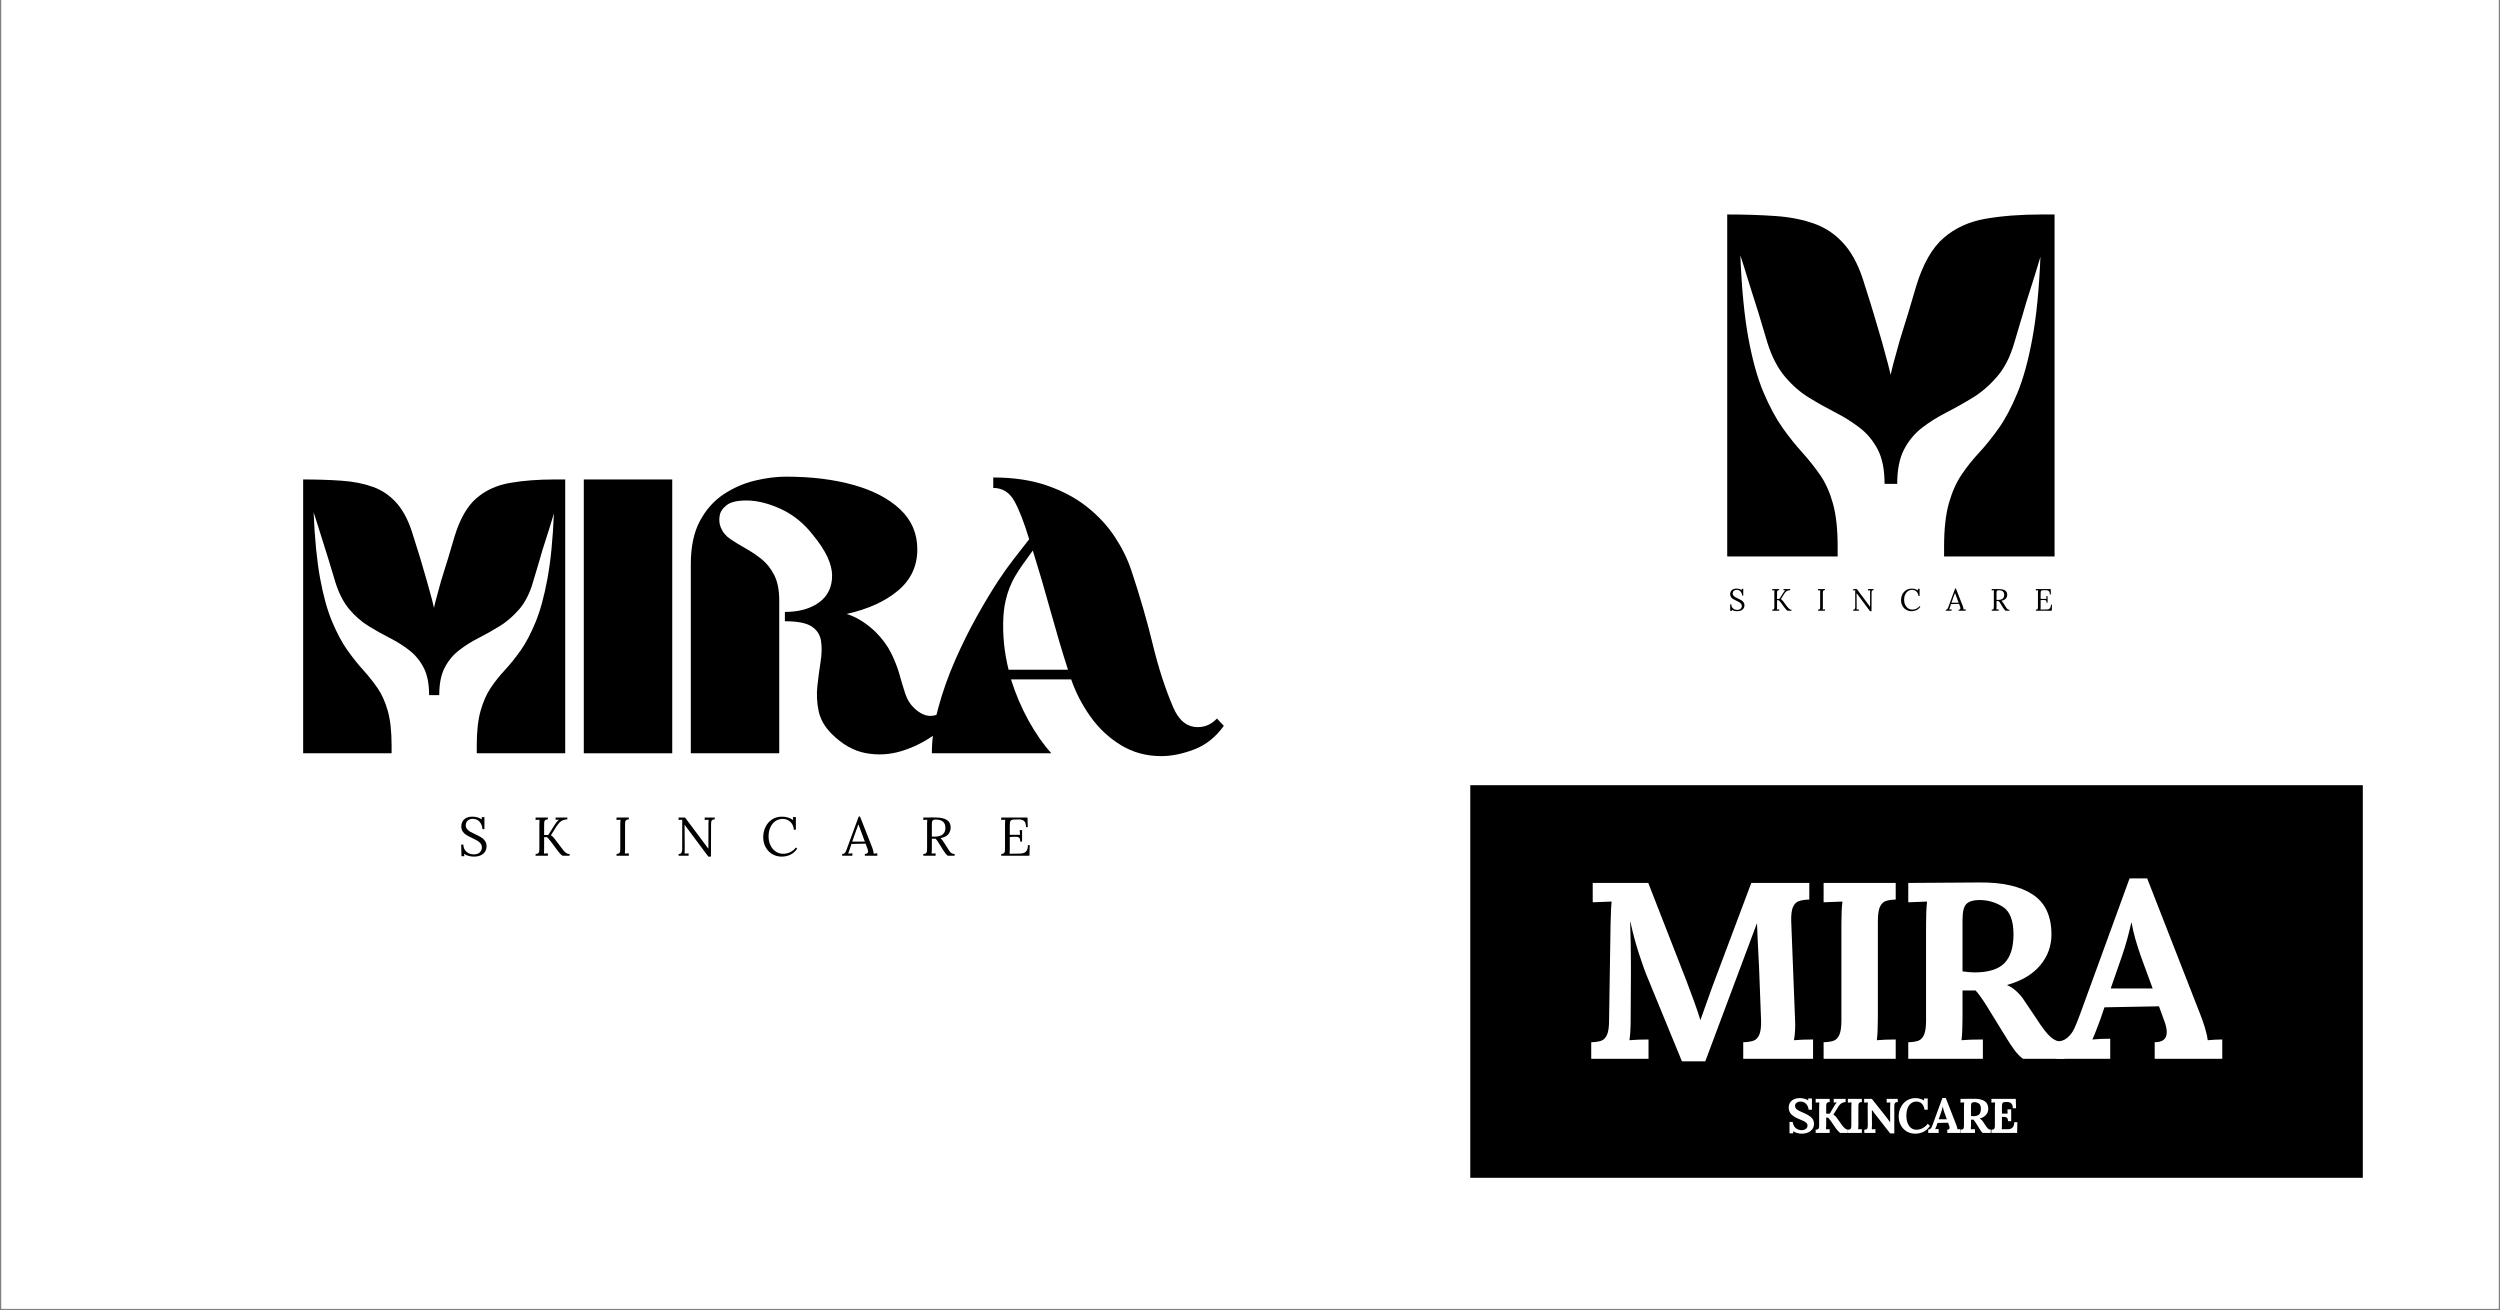
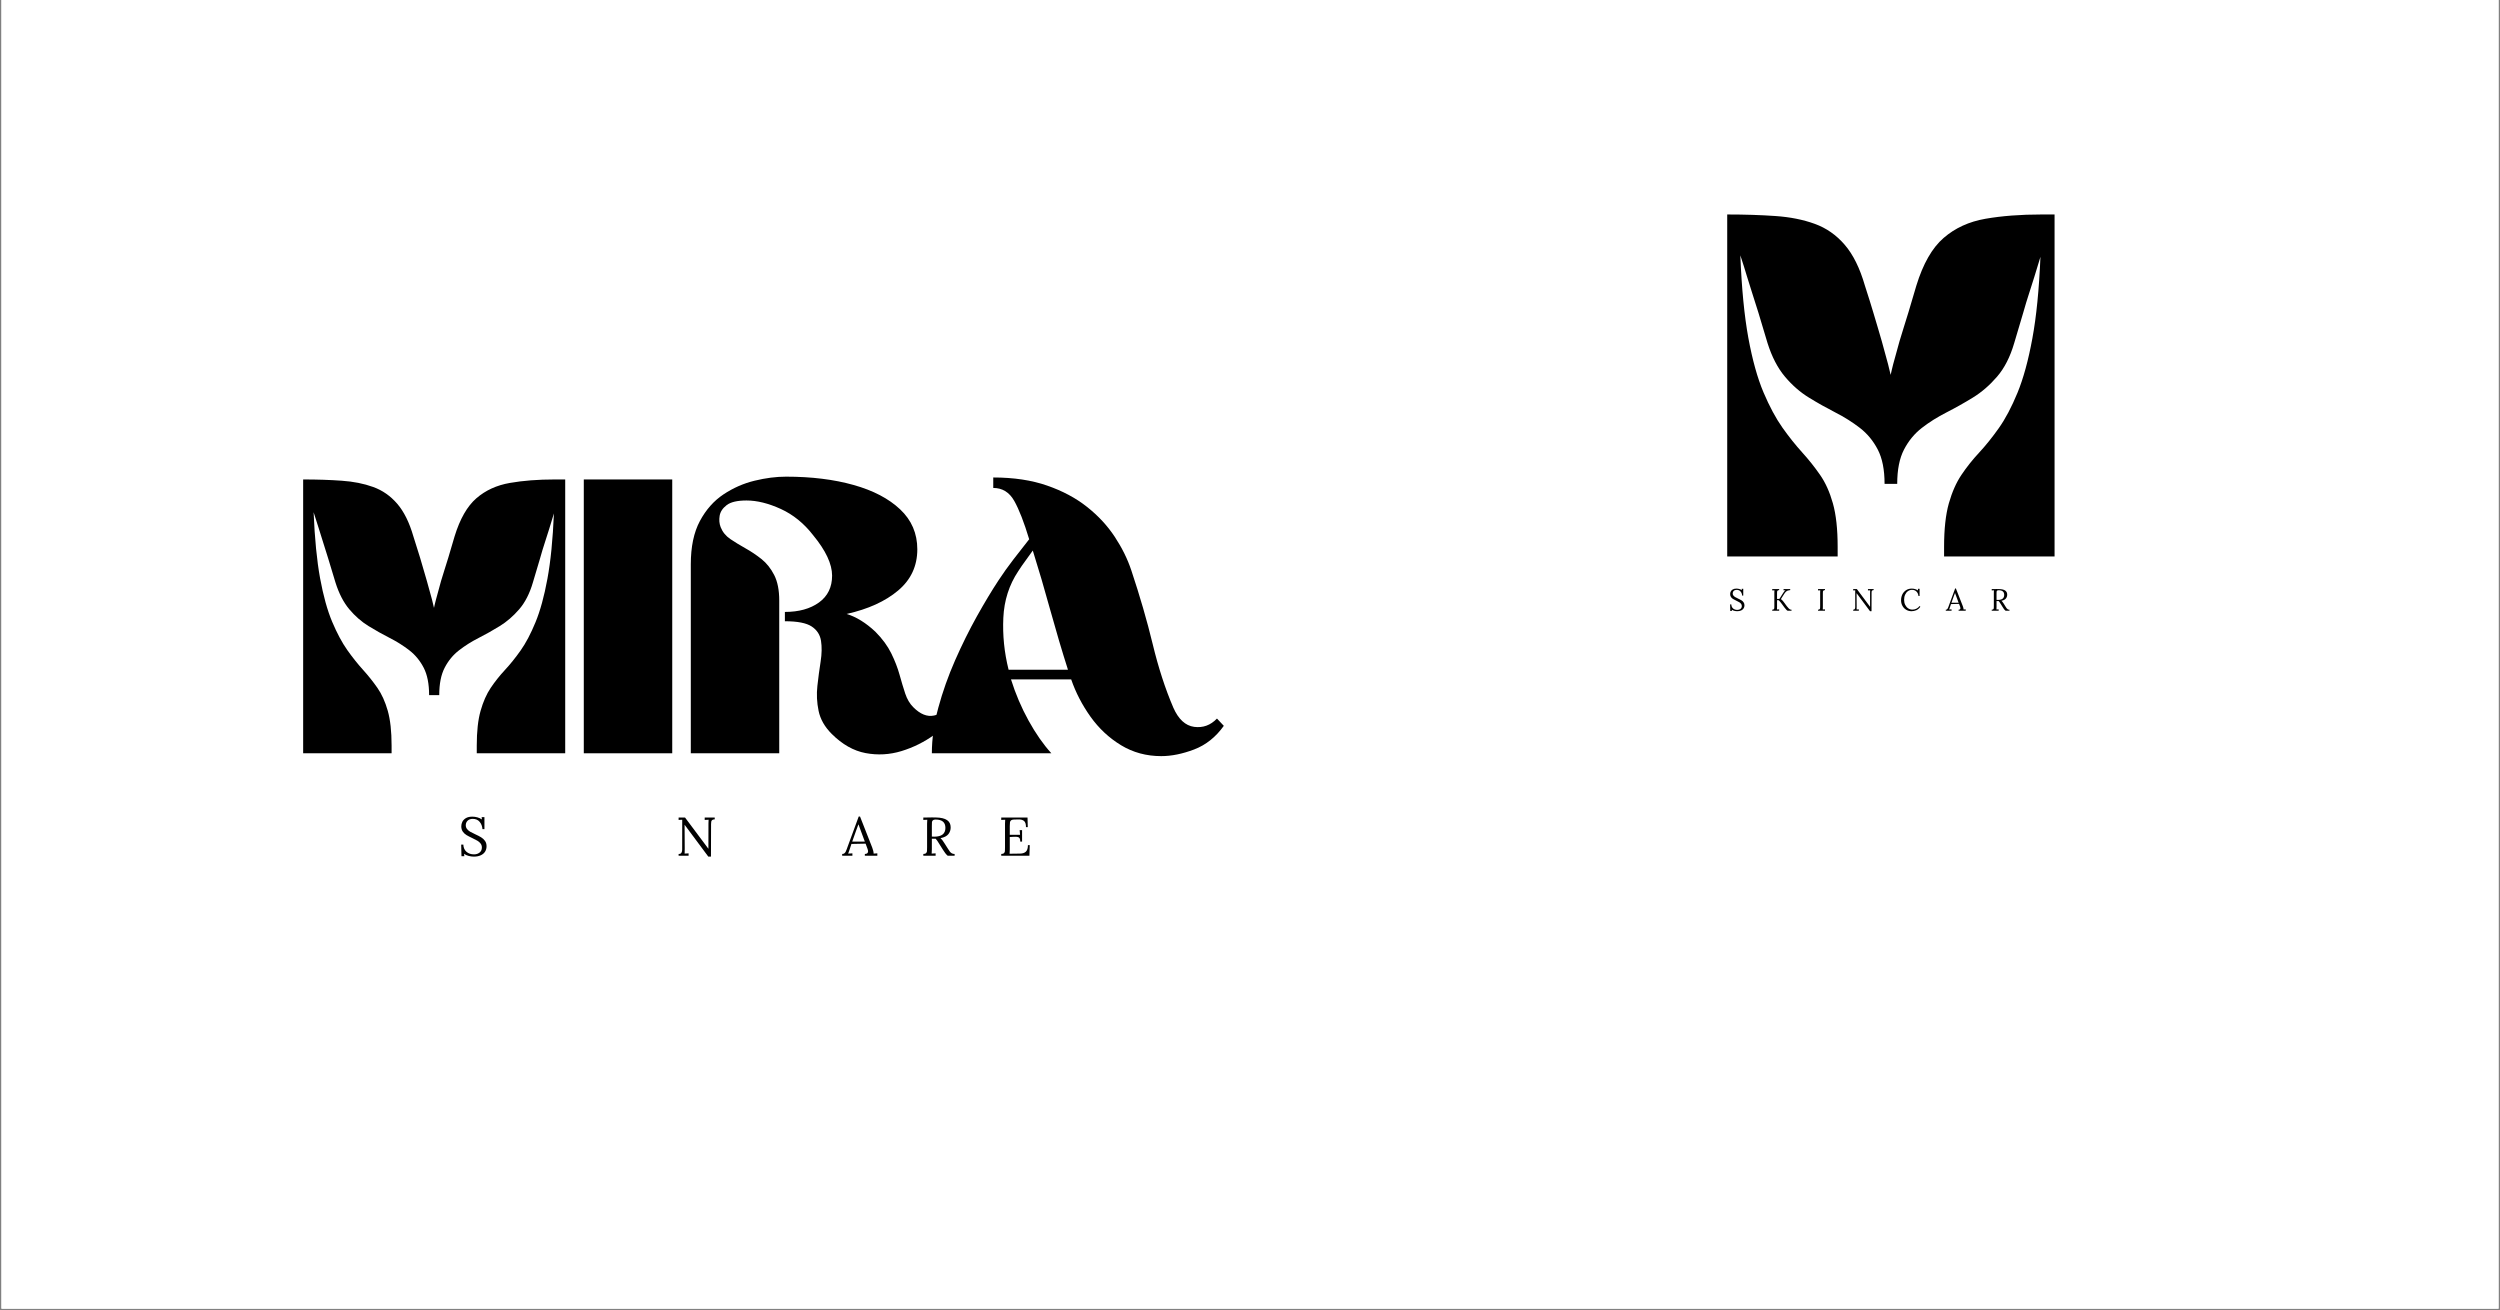
<svg xmlns="http://www.w3.org/2000/svg" version="1.0" preserveAspectRatio="xMidYMid meet" height="566" viewBox="0 0 810 424.5" zoomAndPan="magnify" width="1080">
  <rect x="0" y="0" width="810" height="424.5" fill="#808080" stroke="none" />
  <defs>
    <g />
    <clipPath id="dc99f9dd90">
      <path clip-rule="nonzero" d="M 0.477 0 L 809.523 0 L 809.523 424 L 0.477 424 Z M 0.477 0" />
    </clipPath>
    <clipPath id="4a2493ecab">
      <path clip-rule="nonzero" d="M 476.371 254.398 L 765.684 254.398 L 765.684 381.602 L 476.371 381.602 Z M 476.371 254.398" />
    </clipPath>
  </defs>
  <g clip-path="url(#dc99f9dd90)">
    <path fill-rule="nonzero" fill-opacity="1" d="M 0.477 0 L 809.523 0 L 809.523 424 L 0.477 424 Z M 0.477 0" fill="#ffffff" />
    <path fill-rule="nonzero" fill-opacity="1" d="M 0.477 0 L 809.523 0 L 809.523 424 L 0.477 424 Z M 0.477 0" fill="#ffffff" />
  </g>
  <g clip-path="url(#4a2493ecab)">
-     <path fill-rule="nonzero" fill-opacity="1" d="M 476.371 254.398 L 765.551 254.398 L 765.551 381.602 L 476.371 381.602 Z M 476.371 254.398" fill="#000000" />
-   </g>
+     </g>
  <g fill-opacity="1" fill="#000000">
    <g transform="translate(95.205, 244.063)">
      <g>
        <path d="M 38.734 -70.266 C 39.691 -67.297 40.41 -65.004 40.891 -63.391 C 41.367 -61.773 41.758 -60.441 42.062 -59.391 C 42.375 -58.348 42.723 -57.148 43.109 -55.797 C 43.504 -54.453 44.051 -52.469 44.75 -49.844 L 45.406 -47.109 C 45.488 -47.547 45.594 -48.004 45.719 -48.484 C 45.852 -48.961 45.969 -49.414 46.062 -49.844 C 46.758 -52.469 47.301 -54.453 47.688 -55.797 C 48.082 -57.148 48.453 -58.348 48.797 -59.391 C 49.148 -60.441 49.566 -61.773 50.047 -63.391 C 50.523 -65.004 51.203 -67.297 52.078 -70.266 C 53.816 -75.93 56.172 -80.051 59.141 -82.625 C 62.109 -85.195 65.727 -86.852 70 -87.594 C 74.27 -88.344 79.113 -88.719 84.531 -88.719 L 87.922 -88.719 L 87.922 0 L 59.266 0 L 59.266 -2.484 C 59.266 -7.109 59.68 -10.879 60.516 -13.797 C 61.348 -16.723 62.438 -19.188 63.781 -21.188 C 65.133 -23.195 66.66 -25.117 68.359 -26.953 C 70.066 -28.785 71.77 -30.898 73.469 -33.297 C 75.164 -35.691 76.773 -38.742 78.297 -42.453 C 79.828 -46.16 81.113 -50.848 82.156 -56.516 C 83.207 -62.191 83.91 -69.258 84.266 -77.719 C 83.648 -75.719 83.125 -73.992 82.688 -72.547 C 82.25 -71.109 81.789 -69.672 81.312 -68.234 C 80.832 -66.797 80.312 -65.07 79.75 -63.062 C 79.188 -61.062 78.422 -58.488 77.453 -55.344 C 76.41 -51.77 74.926 -48.867 73 -46.641 C 71.082 -44.422 68.988 -42.613 66.719 -41.219 C 64.457 -39.82 62.172 -38.535 59.859 -37.359 C 57.547 -36.18 55.43 -34.848 53.516 -33.359 C 51.598 -31.879 50.051 -30.004 48.875 -27.734 C 47.695 -25.473 47.109 -22.508 47.109 -18.844 L 43.828 -18.844 C 43.828 -22.508 43.238 -25.473 42.062 -27.734 C 40.883 -30.004 39.336 -31.879 37.422 -33.359 C 35.504 -34.848 33.391 -36.18 31.078 -37.359 C 28.766 -38.535 26.473 -39.82 24.203 -41.219 C 21.93 -42.613 19.859 -44.422 17.984 -46.641 C 16.109 -48.867 14.609 -51.77 13.484 -55.344 C 12.516 -58.57 11.723 -61.188 11.109 -63.188 C 10.504 -65.195 9.961 -66.922 9.484 -68.359 C 9.004 -69.805 8.547 -71.27 8.109 -72.75 C 7.672 -74.227 7.102 -76.016 6.406 -78.109 C 6.758 -69.566 7.457 -62.438 8.5 -56.719 C 9.551 -51.008 10.859 -46.301 12.422 -42.594 C 13.992 -38.883 15.629 -35.828 17.328 -33.422 C 19.035 -31.023 20.738 -28.891 22.438 -27.016 C 24.133 -25.141 25.68 -23.195 27.078 -21.188 C 28.473 -19.188 29.586 -16.723 30.422 -13.797 C 31.254 -10.879 31.672 -7.109 31.672 -2.484 L 31.672 0 L 3.016 0 L 3.016 -88.719 C 7.547 -88.719 11.707 -88.582 15.5 -88.312 C 19.301 -88.051 22.703 -87.375 25.703 -86.281 C 28.711 -85.195 31.305 -83.391 33.484 -80.859 C 35.672 -78.328 37.422 -74.797 38.734 -70.266 Z M 38.734 -70.266" />
      </g>
    </g>
  </g>
  <g fill-opacity="1" fill="#000000">
    <g transform="translate(186.133, 244.063)">
      <g>
        <path d="M 31.672 0 L 3.016 0 L 3.016 -88.719 L 31.672 -88.719 Z M 31.672 0" />
      </g>
    </g>
  </g>
  <g fill-opacity="1" fill="#000000">
    <g transform="translate(220.803, 244.063)">
      <g>
        <path d="M 33.5 -42.781 L 33.5 -45.797 C 38.031 -45.797 41.711 -46.816 44.547 -48.859 C 47.379 -50.91 48.797 -53.812 48.797 -57.562 C 48.797 -61.32 46.75 -65.688 42.656 -70.656 C 39.688 -74.488 36.195 -77.32 32.188 -79.156 C 28.176 -80.988 24.469 -81.906 21.062 -81.906 C 18.094 -81.906 15.953 -81.406 14.641 -80.406 C 13.336 -79.406 12.578 -78.25 12.359 -76.938 C 12.141 -75.625 12.25 -74.398 12.688 -73.266 C 13.301 -71.703 14.348 -70.414 15.828 -69.406 C 17.316 -68.406 18.953 -67.406 20.734 -66.406 C 22.523 -65.406 24.25 -64.25 25.906 -62.938 C 27.562 -61.625 28.938 -59.898 30.031 -57.766 C 31.125 -55.629 31.672 -52.859 31.672 -49.453 L 31.672 0 L 3.016 0 L 3.016 -61.234 C 3.016 -66.898 3.992 -71.566 5.953 -75.234 C 7.91 -78.898 10.457 -81.781 13.594 -83.875 C 16.738 -85.969 20.098 -87.445 23.672 -88.312 C 27.254 -89.188 30.66 -89.625 33.891 -89.625 C 42.086 -89.625 49.367 -88.727 55.734 -86.938 C 62.109 -85.156 67.145 -82.52 70.844 -79.031 C 74.551 -75.539 76.406 -71.223 76.406 -66.078 C 76.406 -60.672 74.332 -56.223 70.188 -52.734 C 66.051 -49.242 60.492 -46.711 53.516 -45.141 C 56.648 -44.18 59.75 -42.266 62.812 -39.391 C 65.07 -37.117 66.789 -34.781 67.969 -32.375 C 69.145 -29.977 70.039 -27.664 70.656 -25.438 C 71.27 -23.219 71.879 -21.191 72.484 -19.359 C 73.098 -17.523 73.973 -16.047 75.109 -14.922 C 77.367 -12.648 79.609 -11.754 81.828 -12.234 C 84.055 -12.711 86.176 -14 88.188 -16.094 L 90.281 -14 C 88.102 -11.125 85.352 -8.484 82.031 -6.078 C 78.719 -3.68 75.141 -1.895 71.297 -0.719 C 67.461 0.457 63.582 0.676 59.656 -0.062 C 55.738 -0.801 52.078 -2.875 48.672 -6.281 C 46.398 -8.551 44.984 -11.035 44.422 -13.734 C 43.859 -16.441 43.727 -19.145 44.031 -21.844 C 44.332 -24.551 44.68 -27.172 45.078 -29.703 C 45.473 -32.234 45.516 -34.477 45.203 -36.438 C 44.898 -38.406 43.895 -39.953 42.188 -41.078 C 40.488 -42.211 37.594 -42.781 33.5 -42.781 Z M 33.5 -42.781" />
      </g>
    </g>
  </g>
  <g fill-opacity="1" fill="#000000">
    <g transform="translate(299.564, 244.063)">
      <g>
        <path d="M 41.078 0 L 2.359 0 C 2.359 -4.707 3.055 -9.633 4.453 -14.781 C 5.848 -19.926 7.656 -25.031 9.875 -30.094 C 12.102 -35.156 14.457 -39.91 16.938 -44.359 C 19.426 -48.805 21.758 -52.688 23.938 -56 C 25.426 -58.27 27.039 -60.535 28.781 -62.797 C 30.531 -65.066 32.234 -67.25 33.891 -69.344 C 32.234 -74.844 30.617 -78.988 29.047 -81.781 C 27.473 -84.57 25.207 -85.969 22.25 -85.969 L 22.25 -89.359 C 28.875 -89.359 34.691 -88.484 39.703 -86.734 C 44.723 -84.992 49.039 -82.688 52.656 -79.812 C 56.281 -76.938 59.27 -73.707 61.625 -70.125 C 63.977 -66.551 65.766 -62.93 66.984 -59.266 C 69.773 -50.898 72.086 -42.922 73.922 -35.328 C 75.754 -27.734 77.977 -20.883 80.594 -14.781 C 82.25 -11.031 84.492 -8.957 87.328 -8.562 C 90.172 -8.176 92.641 -9.07 94.734 -11.25 L 96.953 -8.891 C 94.336 -5.234 91.129 -2.68 87.328 -1.234 C 83.535 0.203 79.984 0.922 76.672 0.922 C 71.879 0.922 67.539 -0.254 63.656 -2.609 C 59.77 -4.973 56.473 -8.051 53.766 -11.844 C 51.066 -15.633 48.977 -19.664 47.5 -23.938 L 28 -23.938 C 29.477 -19.227 31.375 -14.781 33.688 -10.594 C 36 -6.406 38.461 -2.875 41.078 0 Z M 46.453 -27.078 C 44.535 -33.098 42.633 -39.508 40.75 -46.312 C 38.875 -53.125 36.977 -59.582 35.062 -65.688 C 34.281 -64.551 33.492 -63.457 32.703 -62.406 C 31.922 -61.363 31.141 -60.234 30.359 -59.016 C 27.391 -54.566 25.773 -49.523 25.516 -43.891 C 25.254 -38.266 25.82 -32.66 27.219 -27.078 Z M 46.453 -27.078" />
      </g>
    </g>
  </g>
  <g fill-opacity="1" fill="#000000">
    <g transform="translate(148.394, 277.267)">
      <g>
        <path d="M 5.109 0.281 C 4.555 0.281 4 0.203 3.438 0.047 C 2.875 -0.098 2.383 -0.32 1.969 -0.625 L 2.047 0.141 L 1.125 0.141 L 1.031 -3.625 L 1.719 -3.625 C 1.77 -2.613 2.113 -1.832 2.75 -1.281 C 3.395 -0.727 4.207 -0.453 5.188 -0.453 C 5.906 -0.453 6.508 -0.648 7 -1.047 C 7.488 -1.441 7.734 -1.984 7.734 -2.672 C 7.734 -3.18 7.594 -3.613 7.312 -3.969 C 7.031 -4.332 6.688 -4.633 6.281 -4.875 C 5.875 -5.113 5.328 -5.395 4.641 -5.719 C 3.848 -6.094 3.219 -6.422 2.75 -6.703 C 2.281 -6.984 1.879 -7.359 1.547 -7.828 C 1.223 -8.297 1.062 -8.867 1.062 -9.547 C 1.062 -10.023 1.172 -10.5 1.391 -10.969 C 1.609 -11.438 1.984 -11.836 2.516 -12.172 C 3.055 -12.504 3.77 -12.672 4.656 -12.672 C 5.188 -12.672 5.719 -12.598 6.25 -12.453 C 6.789 -12.316 7.285 -12.086 7.734 -11.766 L 7.656 -12.516 L 8.562 -12.516 L 8.562 -8.625 L 7.922 -8.625 C 7.859 -9.562 7.555 -10.348 7.016 -10.984 C 6.484 -11.629 5.738 -11.953 4.781 -11.953 C 4.07 -11.953 3.516 -11.754 3.109 -11.359 C 2.711 -10.961 2.516 -10.473 2.516 -9.891 C 2.516 -9.422 2.648 -9.016 2.922 -8.672 C 3.191 -8.328 3.52 -8.039 3.906 -7.812 C 4.301 -7.594 4.848 -7.316 5.547 -6.984 C 6.348 -6.617 6.992 -6.285 7.484 -5.984 C 7.973 -5.691 8.391 -5.305 8.734 -4.828 C 9.078 -4.359 9.25 -3.773 9.25 -3.078 C 9.25 -2.422 9.086 -1.836 8.766 -1.328 C 8.441 -0.816 7.969 -0.422 7.344 -0.141 C 6.719 0.141 5.973 0.281 5.109 0.281 Z M 5.109 0.281" />
      </g>
    </g>
  </g>
  <g fill-opacity="1" fill="#000000">
    <g transform="translate(172.564, 277.267)">
      <g>
-         <path d="M 0.969 -0.578 C 1.383 -0.586 1.68 -0.68 1.859 -0.859 C 2.035 -1.035 2.133 -1.242 2.156 -1.484 C 2.176 -1.734 2.188 -2.16 2.188 -2.766 L 2.188 -10.406 C 2.188 -10.895 2.207 -11.316 2.25 -11.672 L 0.969 -11.609 L 0.969 -12.375 L 4.953 -12.375 L 4.953 -11.797 C 4.535 -11.785 4.238 -11.691 4.062 -11.516 C 3.883 -11.336 3.785 -11.129 3.766 -10.891 C 3.742 -10.648 3.734 -10.227 3.734 -9.625 L 3.734 -6.719 L 5.062 -6.719 L 7.266 -10.203 C 7.703 -10.867 8.125 -11.363 8.531 -11.688 L 7.453 -11.656 L 7.453 -12.375 L 11.25 -12.375 L 11.25 -11.797 C 10.707 -11.754 10.25 -11.664 9.875 -11.531 C 9.508 -11.406 9.148 -11.176 8.797 -10.844 C 8.441 -10.508 8.066 -10.031 7.672 -9.406 L 5.938 -6.656 C 6.195 -6.488 6.422 -6.305 6.609 -6.109 C 6.797 -5.91 6.961 -5.711 7.109 -5.516 C 7.266 -5.328 7.363 -5.203 7.406 -5.141 L 9.391 -2.516 C 9.828 -1.93 10.188 -1.504 10.469 -1.234 C 10.758 -0.961 11.008 -0.785 11.219 -0.703 C 11.438 -0.617 11.691 -0.578 11.984 -0.578 L 11.984 0 L 9.828 0 C 9.523 0 8.93 -0.578 8.047 -1.734 L 5.922 -4.594 C 5.641 -4.957 5.395 -5.258 5.188 -5.5 C 4.977 -5.738 4.781 -5.914 4.594 -6.031 L 3.734 -6.016 L 3.734 -2.109 C 3.734 -1.484 3.711 -1.016 3.672 -0.703 L 4.953 -0.781 L 4.953 0 L 0.969 0 Z M 0.969 -0.578" />
-       </g>
+         </g>
    </g>
  </g>
  <g fill-opacity="1" fill="#000000">
    <g transform="translate(198.785, 277.267)">
      <g>
-         <path d="M 0.969 -0.578 C 1.383 -0.586 1.68 -0.68 1.859 -0.859 C 2.035 -1.035 2.133 -1.242 2.156 -1.484 C 2.176 -1.734 2.188 -2.16 2.188 -2.766 L 2.188 -10.406 C 2.188 -10.895 2.207 -11.316 2.25 -11.672 L 0.969 -11.609 L 0.969 -12.375 L 4.953 -12.375 L 4.953 -11.797 C 4.535 -11.785 4.238 -11.691 4.062 -11.516 C 3.883 -11.336 3.785 -11.129 3.766 -10.891 C 3.742 -10.648 3.734 -10.227 3.734 -9.625 L 3.734 -2.109 C 3.734 -1.484 3.711 -1.016 3.672 -0.703 L 4.953 -0.781 L 4.953 0 L 0.969 0 Z M 0.969 -0.578" />
-       </g>
+         </g>
    </g>
  </g>
  <g fill-opacity="1" fill="#000000">
    <g transform="translate(218.853, 277.267)">
      <g>
        <path d="M 2.969 -10.031 L 2.953 -10.031 L 3 -2.453 C 3 -1.672 2.988 -1.086 2.969 -0.703 L 4.25 -0.781 L 4.25 0 L 1.016 0 L 1.016 -0.578 C 1.484 -0.578 1.789 -0.711 1.938 -0.984 C 2.094 -1.254 2.172 -1.586 2.172 -1.984 L 2.188 -11.672 L 1.016 -11.609 L 1.016 -12.375 L 3.109 -12.375 L 10.641 -2.297 L 10.672 -2.297 L 10.688 -10.406 C 10.688 -10.895 10.703 -11.316 10.734 -11.672 L 9.469 -11.609 L 9.469 -12.375 L 12.719 -12.375 L 12.719 -11.797 C 12.363 -11.785 12.098 -11.719 11.922 -11.594 C 11.754 -11.469 11.645 -11.297 11.594 -11.078 C 11.551 -10.867 11.531 -10.586 11.531 -10.234 L 11.531 -9.625 L 11.5 0.281 L 10.641 0.281 Z M 2.969 -10.031" />
      </g>
    </g>
  </g>
  <g fill-opacity="1" fill="#000000">
    <g transform="translate(246.47, 277.267)">
      <g>
-         <path d="M 6.828 0.281 C 5.672 0.281 4.633 0.004 3.719 -0.547 C 2.812 -1.098 2.098 -1.852 1.578 -2.812 C 1.066 -3.77 0.812 -4.832 0.812 -6 C 0.812 -7.156 1.047 -8.238 1.516 -9.25 C 1.984 -10.258 2.676 -11.082 3.594 -11.719 C 4.52 -12.352 5.641 -12.672 6.953 -12.672 C 8.242 -12.672 9.438 -12.305 10.531 -11.578 L 10.438 -12.547 L 11.391 -12.547 L 11.391 -8.438 L 10.75 -8.438 C 10.633 -9.531 10.25 -10.383 9.594 -11 C 8.938 -11.625 8.098 -11.938 7.078 -11.938 C 6.234 -11.938 5.469 -11.703 4.781 -11.234 C 4.094 -10.773 3.547 -10.113 3.141 -9.25 C 2.742 -8.383 2.547 -7.391 2.547 -6.266 C 2.547 -5.18 2.758 -4.207 3.188 -3.344 C 3.613 -2.488 4.188 -1.82 4.906 -1.344 C 5.625 -0.875 6.414 -0.641 7.281 -0.641 C 8.07 -0.641 8.832 -0.816 9.562 -1.172 C 10.301 -1.523 10.906 -2.023 11.375 -2.672 L 11.828 -2.297 C 11.148 -1.336 10.367 -0.664 9.484 -0.281 C 8.598 0.094 7.711 0.281 6.828 0.281 Z M 6.828 0.281" />
-       </g>
+         </g>
    </g>
  </g>
  <g fill-opacity="1" fill="#000000">
    <g transform="translate(272.974, 277.267)">
      <g>
        <path d="M -0.109 -0.578 C 0.191 -0.578 0.426 -0.645 0.594 -0.781 C 0.77 -0.914 0.914 -1.094 1.031 -1.312 C 1.145 -1.531 1.281 -1.859 1.438 -2.297 L 1.609 -2.797 L 5.25 -12.719 L 5.672 -12.719 L 9.625 -2.656 C 9.75 -2.332 9.859 -1.984 9.953 -1.609 C 10.047 -1.242 10.086 -0.941 10.078 -0.703 L 11.281 -0.781 L 11.281 0 L 7.234 0 L 7.234 -0.578 C 7.93 -0.586 8.281 -0.875 8.281 -1.438 C 8.281 -1.656 8.219 -1.93 8.094 -2.266 L 7.484 -3.922 L 2.891 -3.828 C 2.711 -3.336 2.504 -2.703 2.266 -1.922 C 2.148 -1.535 2.004 -1.129 1.828 -0.703 L 3.203 -0.781 L 3.203 0 L -0.109 0 Z M 7.234 -4.578 L 5.984 -7.953 L 5.188 -10.141 L 5.141 -10.141 L 4.406 -8.141 L 3.453 -5.453 L 3.141 -4.578 Z M 7.234 -4.578" />
      </g>
    </g>
  </g>
  <g fill-opacity="1" fill="#000000">
    <g transform="translate(298.187, 277.267)">
      <g>
        <path d="M 0.969 -0.578 C 1.383 -0.586 1.68 -0.68 1.859 -0.859 C 2.035 -1.035 2.133 -1.242 2.156 -1.484 C 2.176 -1.734 2.188 -2.16 2.188 -2.766 L 2.188 -10.406 C 2.188 -10.895 2.207 -11.316 2.25 -11.672 L 0.969 -11.609 L 0.969 -12.375 C 2.195 -12.406 3.125 -12.422 3.75 -12.422 C 4.312 -12.422 4.734 -12.414 5.016 -12.406 C 6.68 -12.375 7.898 -12.086 8.672 -11.547 C 9.441 -11.016 9.828 -10.242 9.828 -9.234 C 9.848 -8.422 9.609 -7.688 9.109 -7.031 C 8.609 -6.383 7.75 -5.941 6.531 -5.703 C 6.727 -5.547 6.91 -5.359 7.078 -5.141 C 7.242 -4.93 7.469 -4.602 7.75 -4.156 L 8.953 -2.266 C 9.211 -1.848 9.426 -1.531 9.594 -1.312 C 9.77 -1.094 9.977 -0.914 10.219 -0.781 C 10.457 -0.645 10.754 -0.578 11.109 -0.578 L 11.109 0 L 8.875 0 C 8.562 -0.27 8.297 -0.551 8.078 -0.844 C 7.859 -1.133 7.602 -1.508 7.312 -1.969 L 6.125 -3.859 L 5.891 -4.234 C 5.703 -4.547 5.535 -4.801 5.391 -5 C 5.254 -5.207 5.102 -5.383 4.938 -5.531 C 4.832 -5.52 4.664 -5.516 4.438 -5.516 C 4.125 -5.516 3.891 -5.52 3.734 -5.531 L 3.734 -2.109 C 3.734 -1.484 3.711 -1.016 3.672 -0.703 L 4.953 -0.781 L 4.953 0 L 0.969 0 Z M 4.516 -6.188 C 6.922 -6.188 8.125 -7.133 8.125 -9.031 C 8.125 -9.926 7.863 -10.598 7.344 -11.047 C 6.82 -11.504 6.023 -11.734 4.953 -11.734 C 4.535 -11.734 4.238 -11.648 4.062 -11.484 C 3.883 -11.316 3.785 -11.113 3.766 -10.875 C 3.742 -10.645 3.734 -10.227 3.734 -9.625 L 3.734 -6.219 C 4.086 -6.195 4.348 -6.188 4.516 -6.188 Z M 4.516 -6.188" />
      </g>
    </g>
  </g>
  <g fill-opacity="1" fill="#000000">
    <g transform="translate(323.435, 277.267)">
      <g>
        <path d="M 0.969 -0.578 C 1.383 -0.586 1.68 -0.68 1.859 -0.859 C 2.035 -1.035 2.133 -1.242 2.156 -1.484 C 2.176 -1.734 2.188 -2.16 2.188 -2.766 L 2.188 -10.406 C 2.188 -10.895 2.207 -11.316 2.25 -11.672 L 0.969 -11.609 L 0.969 -12.375 L 9.484 -12.375 L 9.562 -9.281 L 8.984 -9.281 C 8.984 -10.25 8.773 -10.91 8.359 -11.266 C 7.941 -11.617 7.352 -11.785 6.594 -11.766 L 5.078 -11.734 C 4.648 -11.711 4.344 -11.629 4.156 -11.484 C 3.969 -11.336 3.848 -11.129 3.797 -10.859 C 3.754 -10.598 3.734 -10.188 3.734 -9.625 L 3.734 -6.797 L 7.062 -6.781 L 6.938 -8.297 L 7.719 -8.297 L 7.719 -4.578 L 7.125 -4.578 C 7.125 -5.016 7.07 -5.348 6.969 -5.578 C 6.863 -5.805 6.703 -5.957 6.484 -6.031 C 6.266 -6.113 5.961 -6.156 5.578 -6.156 L 5.016 -6.141 L 3.734 -6.078 L 3.734 -2.031 C 3.734 -1.414 3.711 -0.957 3.672 -0.656 L 7.062 -0.703 C 7.883 -0.711 8.516 -0.922 8.953 -1.328 C 9.391 -1.742 9.609 -2.453 9.609 -3.453 L 10.203 -3.453 L 10.094 0 L 0.969 0 Z M 0.969 -0.578" />
      </g>
    </g>
  </g>
  <g fill-opacity="1" fill="#000000">
    <g transform="translate(555.852, 180.302)">
      <g>
        <path d="M 48.375 -87.766 C 49.57 -84.055 50.469 -81.191 51.062 -79.172 C 51.664 -77.16 52.16 -75.5 52.547 -74.188 C 52.93 -72.883 53.367 -71.391 53.859 -69.703 C 54.348 -68.016 55.023 -65.535 55.891 -62.266 L 56.719 -58.844 C 56.82 -59.383 56.953 -59.953 57.109 -60.547 C 57.273 -61.148 57.414 -61.723 57.531 -62.266 C 58.406 -65.535 59.086 -68.016 59.578 -69.703 C 60.066 -71.391 60.523 -72.883 60.953 -74.188 C 61.391 -75.5 61.906 -77.16 62.5 -79.172 C 63.102 -81.191 63.953 -84.055 65.047 -87.766 C 67.223 -94.848 70.164 -99.992 73.875 -103.203 C 77.582 -106.422 82.102 -108.492 87.438 -109.422 C 92.781 -110.348 98.828 -110.812 105.578 -110.812 L 109.828 -110.812 L 109.828 0 L 74.031 0 L 74.031 -3.109 C 74.031 -8.879 74.547 -13.586 75.578 -17.234 C 76.617 -20.891 77.984 -23.969 79.672 -26.469 C 81.359 -28.977 83.266 -31.375 85.391 -33.656 C 87.516 -35.945 89.641 -38.594 91.766 -41.594 C 93.891 -44.594 95.906 -48.406 97.812 -53.031 C 99.719 -57.664 101.32 -63.523 102.625 -70.609 C 103.938 -77.691 104.812 -86.516 105.25 -97.078 C 104.488 -94.578 103.832 -92.426 103.281 -90.625 C 102.738 -88.82 102.164 -87.02 101.562 -85.219 C 100.969 -83.426 100.316 -81.273 99.609 -78.766 C 98.898 -76.266 97.945 -73.055 96.75 -69.141 C 95.445 -64.672 93.598 -61.047 91.203 -58.266 C 88.805 -55.484 86.191 -53.223 83.359 -51.484 C 80.523 -49.742 77.66 -48.133 74.766 -46.656 C 71.879 -45.188 69.238 -43.523 66.844 -41.672 C 64.445 -39.816 62.516 -37.473 61.047 -34.641 C 59.578 -31.816 58.844 -28.113 58.844 -23.531 L 54.75 -23.531 C 54.75 -28.113 54.016 -31.816 52.547 -34.641 C 51.078 -37.473 49.141 -39.816 46.734 -41.672 C 44.336 -43.523 41.695 -45.188 38.812 -46.656 C 35.926 -48.133 33.066 -49.742 30.234 -51.484 C 27.398 -53.223 24.812 -55.484 22.469 -58.266 C 20.125 -61.047 18.242 -64.672 16.828 -69.141 C 15.629 -73.172 14.648 -76.438 13.891 -78.938 C 13.129 -81.445 12.445 -83.598 11.844 -85.391 C 11.25 -87.191 10.676 -89.02 10.125 -90.875 C 9.582 -92.727 8.879 -94.961 8.016 -97.578 C 8.441 -86.898 9.305 -77.988 10.609 -70.844 C 11.922 -63.707 13.555 -57.82 15.516 -53.188 C 17.484 -48.562 19.531 -44.75 21.656 -41.75 C 23.781 -38.758 25.906 -36.094 28.031 -33.75 C 30.156 -31.406 32.086 -28.977 33.828 -26.469 C 35.578 -23.969 36.969 -20.891 38 -17.234 C 39.031 -13.586 39.547 -8.879 39.547 -3.109 L 39.547 0 L 3.766 0 L 3.766 -110.812 C 9.43 -110.812 14.633 -110.645 19.375 -110.312 C 24.113 -109.988 28.359 -109.145 32.109 -107.781 C 35.867 -106.426 39.109 -104.164 41.828 -101 C 44.555 -97.844 46.738 -93.43 48.375 -87.766 Z M 48.375 -87.766" />
      </g>
    </g>
  </g>
  <g fill-opacity="1" fill="#000000">
    <g transform="translate(559.971, 197.876)">
      <g>
        <path d="M 2.891 0.156 C 2.578 0.156 2.258 0.113 1.938 0.031 C 1.625 -0.051 1.348 -0.176 1.109 -0.344 L 1.156 0.078 L 0.641 0.078 L 0.578 -2.047 L 0.969 -2.047 C 1 -1.473 1.195 -1.031 1.562 -0.719 C 1.926 -0.414 2.383 -0.266 2.938 -0.266 C 3.344 -0.266 3.68 -0.375 3.953 -0.594 C 4.234 -0.82 4.375 -1.129 4.375 -1.516 C 4.375 -1.797 4.297 -2.035 4.141 -2.234 C 3.984 -2.441 3.789 -2.613 3.562 -2.75 C 3.332 -2.895 3.02 -3.055 2.625 -3.234 C 2.176 -3.453 1.816 -3.641 1.547 -3.797 C 1.285 -3.953 1.062 -4.16 0.875 -4.422 C 0.688 -4.691 0.594 -5.02 0.594 -5.406 C 0.594 -5.676 0.656 -5.941 0.781 -6.203 C 0.906 -6.473 1.117 -6.703 1.422 -6.891 C 1.734 -7.078 2.141 -7.172 2.641 -7.172 C 2.93 -7.172 3.227 -7.129 3.531 -7.047 C 3.844 -6.973 4.125 -6.844 4.375 -6.656 L 4.344 -7.094 L 4.844 -7.094 L 4.844 -4.891 L 4.484 -4.891 C 4.453 -5.41 4.285 -5.852 3.984 -6.219 C 3.68 -6.582 3.254 -6.766 2.703 -6.766 C 2.305 -6.766 1.992 -6.648 1.766 -6.422 C 1.535 -6.203 1.422 -5.926 1.422 -5.594 C 1.422 -5.332 1.5 -5.102 1.656 -4.906 C 1.812 -4.719 2 -4.555 2.219 -4.422 C 2.438 -4.297 2.742 -4.141 3.141 -3.953 C 3.598 -3.742 3.961 -3.555 4.234 -3.391 C 4.516 -3.223 4.75 -3.004 4.938 -2.734 C 5.133 -2.461 5.234 -2.133 5.234 -1.75 C 5.234 -1.375 5.141 -1.039 4.953 -0.75 C 4.773 -0.469 4.508 -0.242 4.156 -0.078 C 3.801 0.078 3.379 0.156 2.891 0.156 Z M 2.891 0.156" />
      </g>
    </g>
  </g>
  <g fill-opacity="1" fill="#000000">
    <g transform="translate(573.653, 197.876)">
      <g>
        <path d="M 0.547 -0.328 C 0.785 -0.336 0.953 -0.391 1.047 -0.484 C 1.148 -0.586 1.207 -0.707 1.219 -0.844 C 1.227 -0.977 1.234 -1.219 1.234 -1.562 L 1.234 -5.891 C 1.234 -6.172 1.242 -6.41 1.266 -6.609 L 0.547 -6.578 L 0.547 -7.016 L 2.797 -7.016 L 2.797 -6.688 C 2.566 -6.676 2.398 -6.617 2.297 -6.516 C 2.203 -6.422 2.145 -6.301 2.125 -6.156 C 2.113 -6.02 2.109 -5.785 2.109 -5.453 L 2.109 -3.812 L 2.859 -3.812 L 4.109 -5.781 C 4.359 -6.156 4.598 -6.438 4.828 -6.625 L 4.219 -6.594 L 4.219 -7.016 L 6.375 -7.016 L 6.375 -6.688 C 6.062 -6.656 5.801 -6.602 5.594 -6.531 C 5.383 -6.457 5.176 -6.328 4.969 -6.141 C 4.77 -5.953 4.562 -5.68 4.344 -5.328 L 3.359 -3.766 C 3.504 -3.672 3.629 -3.566 3.734 -3.453 C 3.848 -3.348 3.945 -3.238 4.031 -3.125 C 4.113 -3.02 4.172 -2.953 4.203 -2.922 L 5.312 -1.422 C 5.562 -1.098 5.77 -0.859 5.938 -0.703 C 6.102 -0.547 6.242 -0.441 6.359 -0.391 C 6.484 -0.348 6.629 -0.328 6.797 -0.328 L 6.797 0 L 5.562 0 C 5.395 0 5.062 -0.328 4.562 -0.984 L 3.359 -2.609 C 3.191 -2.816 3.051 -2.984 2.938 -3.109 C 2.82 -3.242 2.711 -3.348 2.609 -3.422 L 2.109 -3.406 L 2.109 -1.188 C 2.109 -0.832 2.098 -0.57 2.078 -0.406 L 2.797 -0.438 L 2.797 0 L 0.547 0 Z M 0.547 -0.328" />
      </g>
    </g>
  </g>
  <g fill-opacity="1" fill="#000000">
    <g transform="translate(588.497, 197.876)">
      <g>
        <path d="M 0.547 -0.328 C 0.785 -0.336 0.953 -0.391 1.047 -0.484 C 1.148 -0.586 1.207 -0.707 1.219 -0.844 C 1.227 -0.977 1.234 -1.219 1.234 -1.562 L 1.234 -5.891 C 1.234 -6.172 1.242 -6.41 1.266 -6.609 L 0.547 -6.578 L 0.547 -7.016 L 2.797 -7.016 L 2.797 -6.688 C 2.566 -6.676 2.398 -6.617 2.297 -6.516 C 2.203 -6.422 2.145 -6.301 2.125 -6.156 C 2.113 -6.02 2.109 -5.785 2.109 -5.453 L 2.109 -1.188 C 2.109 -0.832 2.098 -0.57 2.078 -0.406 L 2.797 -0.438 L 2.797 0 L 0.547 0 Z M 0.547 -0.328" />
      </g>
    </g>
  </g>
  <g fill-opacity="1" fill="#000000">
    <g transform="translate(599.857, 197.876)">
      <g>
        <path d="M 1.688 -5.672 L 1.672 -5.672 L 1.703 -1.391 C 1.703 -0.941 1.695 -0.613 1.688 -0.406 L 2.406 -0.438 L 2.406 0 L 0.578 0 L 0.578 -0.328 C 0.836 -0.328 1.008 -0.406 1.094 -0.562 C 1.188 -0.719 1.234 -0.906 1.234 -1.125 L 1.234 -6.609 L 0.578 -6.578 L 0.578 -7.016 L 1.766 -7.016 L 6.031 -1.297 L 6.047 -1.297 L 6.047 -5.891 C 6.047 -6.172 6.055 -6.41 6.078 -6.609 L 5.359 -6.578 L 5.359 -7.016 L 7.203 -7.016 L 7.203 -6.688 C 7.004 -6.676 6.852 -6.633 6.75 -6.562 C 6.656 -6.488 6.594 -6.391 6.562 -6.266 C 6.539 -6.148 6.531 -5.992 6.531 -5.797 L 6.531 -5.453 L 6.516 0.156 L 6.031 0.156 Z M 1.688 -5.672" />
      </g>
    </g>
  </g>
  <g fill-opacity="1" fill="#000000">
    <g transform="translate(615.491, 197.876)">
      <g>
        <path d="M 3.859 0.156 C 3.211 0.156 2.629 0 2.109 -0.312 C 1.586 -0.625 1.18 -1.051 0.891 -1.594 C 0.598 -2.133 0.453 -2.734 0.453 -3.391 C 0.453 -4.047 0.582 -4.66 0.844 -5.234 C 1.113 -5.805 1.508 -6.27 2.031 -6.625 C 2.562 -6.988 3.195 -7.172 3.938 -7.172 C 4.664 -7.172 5.336 -6.969 5.953 -6.562 L 5.906 -7.094 L 6.453 -7.094 L 6.453 -4.781 L 6.094 -4.781 C 6.02 -5.395 5.797 -5.879 5.422 -6.234 C 5.055 -6.586 4.582 -6.766 4 -6.766 C 3.531 -6.766 3.098 -6.629 2.703 -6.359 C 2.316 -6.098 2.008 -5.723 1.781 -5.234 C 1.551 -4.742 1.438 -4.18 1.438 -3.547 C 1.438 -2.93 1.555 -2.379 1.797 -1.891 C 2.035 -1.41 2.359 -1.035 2.766 -0.766 C 3.18 -0.492 3.633 -0.359 4.125 -0.359 C 4.57 -0.359 5.004 -0.457 5.422 -0.656 C 5.836 -0.863 6.176 -1.148 6.438 -1.516 L 6.703 -1.297 C 6.316 -0.754 5.875 -0.375 5.375 -0.156 C 4.875 0.051 4.367 0.156 3.859 0.156 Z M 3.859 0.156" />
      </g>
    </g>
  </g>
  <g fill-opacity="1" fill="#000000">
    <g transform="translate(630.495, 197.876)">
      <g>
        <path d="M -0.062 -0.328 C 0.102 -0.328 0.234 -0.363 0.328 -0.438 C 0.43 -0.52 0.516 -0.625 0.578 -0.75 C 0.648 -0.875 0.727 -1.055 0.812 -1.297 L 0.906 -1.578 L 2.969 -7.203 L 3.219 -7.203 L 5.453 -1.5 C 5.523 -1.32 5.586 -1.125 5.641 -0.906 C 5.691 -0.695 5.711 -0.531 5.703 -0.406 L 6.391 -0.438 L 6.391 0 L 4.094 0 L 4.094 -0.328 C 4.488 -0.336 4.688 -0.5 4.688 -0.812 C 4.688 -0.938 4.656 -1.094 4.594 -1.281 L 4.234 -2.219 L 1.625 -2.156 C 1.531 -1.883 1.414 -1.531 1.281 -1.094 C 1.219 -0.875 1.133 -0.645 1.031 -0.406 L 1.812 -0.438 L 1.812 0 L -0.062 0 Z M 4.094 -2.594 L 3.391 -4.5 L 2.938 -5.734 L 2.922 -5.734 L 2.5 -4.609 L 1.953 -3.078 L 1.781 -2.594 Z M 4.094 -2.594" />
      </g>
    </g>
  </g>
  <g fill-opacity="1" fill="#000000">
    <g transform="translate(644.768, 197.876)">
      <g>
        <path d="M 0.547 -0.328 C 0.785 -0.336 0.953 -0.391 1.047 -0.484 C 1.148 -0.586 1.207 -0.707 1.219 -0.844 C 1.227 -0.977 1.234 -1.219 1.234 -1.562 L 1.234 -5.891 C 1.234 -6.172 1.242 -6.41 1.266 -6.609 L 0.547 -6.578 L 0.547 -7.016 C 1.242 -7.023 1.77 -7.031 2.125 -7.031 C 2.445 -7.031 2.688 -7.023 2.844 -7.016 C 3.781 -7.004 4.469 -6.848 4.906 -6.547 C 5.344 -6.242 5.562 -5.805 5.562 -5.234 C 5.57 -4.766 5.438 -4.348 5.156 -3.984 C 4.875 -3.617 4.391 -3.363 3.703 -3.219 C 3.805 -3.133 3.906 -3.031 4 -2.906 C 4.094 -2.789 4.223 -2.609 4.391 -2.359 L 5.062 -1.281 C 5.207 -1.051 5.328 -0.875 5.422 -0.75 C 5.523 -0.625 5.645 -0.52 5.781 -0.438 C 5.914 -0.363 6.086 -0.328 6.297 -0.328 L 6.297 0 L 5.031 0 C 4.844 -0.156 4.688 -0.312 4.562 -0.469 C 4.445 -0.633 4.305 -0.848 4.141 -1.109 L 3.469 -2.188 L 3.328 -2.391 C 3.223 -2.578 3.129 -2.723 3.047 -2.828 C 2.973 -2.941 2.891 -3.047 2.797 -3.141 C 2.734 -3.129 2.641 -3.125 2.516 -3.125 C 2.336 -3.125 2.203 -3.129 2.109 -3.141 L 2.109 -1.188 C 2.109 -0.832 2.098 -0.57 2.078 -0.406 L 2.797 -0.438 L 2.797 0 L 0.547 0 Z M 2.547 -3.5 C 3.91 -3.5 4.594 -4.039 4.594 -5.125 C 4.594 -5.625 4.445 -6 4.156 -6.25 C 3.863 -6.508 3.41 -6.641 2.797 -6.641 C 2.566 -6.641 2.398 -6.594 2.297 -6.5 C 2.203 -6.406 2.145 -6.289 2.125 -6.156 C 2.113 -6.02 2.109 -5.785 2.109 -5.453 L 2.109 -3.531 C 2.305 -3.508 2.453 -3.5 2.547 -3.5 Z M 2.547 -3.5" />
      </g>
    </g>
  </g>
  <g fill-opacity="1" fill="#000000">
    <g transform="translate(659.061, 197.876)">
      <g>
-         <path d="M 0.547 -0.328 C 0.785 -0.336 0.953 -0.391 1.047 -0.484 C 1.148 -0.586 1.207 -0.707 1.219 -0.844 C 1.227 -0.977 1.234 -1.219 1.234 -1.562 L 1.234 -5.891 C 1.234 -6.172 1.242 -6.41 1.266 -6.609 L 0.547 -6.578 L 0.547 -7.016 L 5.375 -7.016 L 5.422 -5.266 L 5.094 -5.266 C 5.094 -5.805 4.973 -6.176 4.734 -6.375 C 4.492 -6.582 4.16 -6.676 3.734 -6.656 L 2.875 -6.641 C 2.633 -6.629 2.457 -6.582 2.344 -6.5 C 2.238 -6.414 2.172 -6.297 2.141 -6.141 C 2.117 -5.992 2.109 -5.766 2.109 -5.453 L 2.109 -3.844 L 4 -3.844 L 3.922 -4.703 L 4.359 -4.703 L 4.359 -2.594 L 4.031 -2.594 C 4.031 -2.844 4 -3.031 3.938 -3.156 C 3.883 -3.289 3.797 -3.379 3.672 -3.422 C 3.547 -3.461 3.375 -3.484 3.156 -3.484 L 2.844 -3.469 L 2.109 -3.453 L 2.109 -1.156 C 2.109 -0.801 2.098 -0.539 2.078 -0.375 L 4 -0.406 C 4.469 -0.406 4.82 -0.52 5.062 -0.75 C 5.312 -0.988 5.438 -1.391 5.438 -1.953 L 5.781 -1.953 L 5.719 0 L 0.547 0 Z M 0.547 -0.328" />
-       </g>
+         </g>
    </g>
  </g>
  <g fill-opacity="1" fill="#ffffff">
    <g transform="translate(511.729, 343.059)">
      <g>
        <path d="M 22.219 -25.969 C 21.406 -27.863 20.441 -30.52 19.328 -33.938 C 18.223 -37.363 17.289 -40.836 16.531 -44.359 L 16.438 -44.359 C 16.602 -39.422 16.688 -34.922 16.688 -30.859 L 16.688 -28.078 L 16.609 -13.344 C 16.609 -9.977 16.473 -7.539 16.203 -6.031 C 17.992 -6.188 20.055 -6.266 22.391 -6.266 L 22.391 0 L 3.828 0 L 3.828 -5.375 C 5.297 -5.426 6.406 -5.598 7.156 -5.891 C 7.914 -6.191 8.516 -6.832 8.953 -7.812 C 9.391 -8.789 9.609 -10.336 9.609 -12.453 L 10.094 -43.641 C 10.195 -47.598 10.305 -50.035 10.422 -50.953 L 4.312 -50.719 L 4.312 -56.984 L 22.312 -56.984 L 34.594 -25.484 C 35.406 -23.367 36.273 -21.035 37.203 -18.484 C 38.129 -15.93 38.781 -13.977 39.156 -12.625 L 39.234 -12.625 C 39.453 -13.164 40.051 -14.848 41.031 -17.672 C 41.789 -19.891 42.469 -21.785 43.062 -23.359 L 55.688 -56.984 L 74.484 -56.984 L 74.484 -51.609 C 73.016 -51.555 71.875 -51.379 71.062 -51.078 C 70.25 -50.785 69.625 -50.148 69.188 -49.172 C 68.758 -48.191 68.57 -46.645 68.625 -44.531 L 69.844 -13.344 C 70.008 -10.582 69.898 -8.145 69.516 -6.031 C 71.305 -6.188 73.367 -6.266 75.703 -6.266 L 75.703 0 L 53.078 0 L 53.078 -5.375 C 54.547 -5.426 55.672 -5.598 56.453 -5.891 C 57.242 -6.191 57.852 -6.832 58.281 -7.812 C 58.719 -8.789 58.91 -10.336 58.859 -12.453 L 58.203 -29.719 L 58.047 -32.812 C 57.773 -38.07 57.609 -41.734 57.547 -43.797 L 57.469 -43.797 L 40.781 0.812 L 33.219 0.812 Z M 22.219 -25.969" />
      </g>
    </g>
  </g>
  <g fill-opacity="1" fill="#ffffff">
    <g transform="translate(586.772, 343.059)">
      <g>
        <path d="M 4.078 -5.375 C 5.535 -5.426 6.645 -5.598 7.406 -5.891 C 8.164 -6.191 8.758 -6.832 9.188 -7.812 C 9.625 -8.789 9.844 -10.336 9.844 -12.453 L 9.844 -43.641 C 9.844 -46.672 9.953 -49.109 10.172 -50.953 L 4.078 -50.719 L 4.078 -56.984 L 27.438 -56.984 L 27.438 -51.609 C 25.969 -51.555 24.852 -51.379 24.094 -51.078 C 23.332 -50.785 22.734 -50.148 22.297 -49.172 C 21.867 -48.191 21.656 -46.645 21.656 -44.531 L 21.656 -13.344 C 21.656 -10.312 21.547 -7.875 21.328 -6.031 C 23.066 -6.188 25.102 -6.266 27.438 -6.266 L 27.438 0 L 4.078 0 Z M 4.078 -5.375" />
      </g>
    </g>
  </g>
  <g fill-opacity="1" fill="#ffffff">
    <g transform="translate(614.2, 343.059)">
      <g>
        <path d="M 4.078 -5.375 C 5.535 -5.426 6.645 -5.598 7.406 -5.891 C 8.164 -6.191 8.758 -6.832 9.188 -7.812 C 9.625 -8.789 9.844 -10.336 9.844 -12.453 L 9.844 -43.641 C 9.844 -46.672 9.953 -49.109 10.172 -50.953 L 4.078 -50.719 L 4.078 -56.984 L 27.188 -57.141 C 34.625 -57.203 40.363 -55.898 44.406 -53.234 C 48.445 -50.578 50.469 -46.266 50.469 -40.297 C 50.469 -36.547 49.258 -33.219 46.844 -30.312 C 44.438 -27.414 40.867 -25.289 36.141 -23.938 L 36.141 -23.859 C 37.117 -23.473 38.125 -22.805 39.156 -21.859 C 40.188 -20.91 41.055 -19.863 41.766 -18.719 L 45.594 -13.031 C 47.438 -10.145 48.969 -8.16 50.188 -7.078 C 51.406 -5.992 52.91 -5.426 54.703 -5.375 L 54.703 0 L 41.266 0 C 40.348 -0.656 39.426 -1.594 38.5 -2.812 C 37.582 -4.031 36.523 -5.645 35.328 -7.656 L 29.312 -17.422 C 27.945 -19.586 26.805 -21.16 25.891 -22.141 L 21.656 -22.141 L 21.656 -13.438 C 21.656 -10.344 21.547 -7.875 21.328 -6.031 C 23.066 -6.188 25.375 -6.266 28.25 -6.266 L 28.25 0 L 4.078 0 Z M 25.562 -28 C 30.008 -28 33.223 -28.988 35.203 -30.969 C 37.18 -32.957 38.172 -36.066 38.172 -40.297 C 38.172 -44.797 37.02 -47.781 34.719 -49.25 C 32.414 -50.719 29.879 -51.453 27.109 -51.453 C 25.211 -51.453 23.828 -51.039 22.953 -50.219 C 22.086 -49.406 21.656 -47.672 21.656 -45.016 L 21.656 -28.328 C 23.281 -28.109 24.582 -28 25.562 -28 Z M 25.562 -28" />
      </g>
    </g>
  </g>
  <g fill-opacity="1" fill="#ffffff">
    <g transform="translate(665.965, 343.059)">
      <g>
        <path d="M 0.328 -5.609 C 1.734 -5.609 2.91 -6.016 3.859 -6.828 C 4.816 -7.648 5.566 -8.645 6.109 -9.812 C 6.648 -10.977 7.328 -12.672 8.141 -14.891 L 24.016 -58.453 L 29.719 -58.453 L 47.047 -14.078 C 47.484 -12.992 47.945 -11.648 48.438 -10.047 C 48.926 -8.453 49.223 -7.113 49.328 -6.031 C 51.117 -6.188 52.691 -6.266 54.047 -6.266 L 54.047 0 L 32.156 0 L 32.156 -5.375 C 34.758 -5.375 36.062 -6.457 36.062 -8.625 C 36.062 -9.707 35.766 -11.008 35.172 -12.531 L 33.547 -17.016 L 15.875 -16.688 L 14.578 -12.859 C 14.41 -12.43 14.039 -11.457 13.469 -9.938 C 12.906 -8.414 12.406 -7.191 11.969 -6.266 C 13.707 -6.43 15.633 -6.516 17.75 -6.516 L 17.75 0 L 0.328 0 Z M 31.5 -22.797 L 27.766 -32.969 C 26.191 -37.414 25.16 -41.133 24.672 -44.125 L 24.578 -44.125 C 23.711 -40.219 22.711 -36.633 21.578 -33.375 L 17.906 -22.797 Z M 31.5 -22.797" />
      </g>
    </g>
  </g>
  <g fill-opacity="1" fill="#ffffff">
    <g transform="translate(578.862, 367.064)">
      <g>
        <path d="M 4.844 0.25 C 4.406 0.25 3.941 0.18 3.453 0.047 C 2.973 -0.086 2.523 -0.273 2.109 -0.516 L 2.094 -0.516 L 2.141 0.141 L 0.938 0.141 L 0.938 -3.547 L 1.969 -3.547 C 2.102 -2.68 2.43 -2.02 2.953 -1.562 C 3.484 -1.113 4.129 -0.891 4.891 -0.891 C 5.43 -0.891 5.879 -1.031 6.234 -1.312 C 6.598 -1.602 6.781 -1.953 6.781 -2.359 C 6.781 -2.703 6.66 -2.992 6.422 -3.234 C 6.18 -3.473 5.914 -3.66 5.625 -3.797 C 5.344 -3.93 4.883 -4.129 4.25 -4.391 C 3.094 -4.848 2.207 -5.367 1.594 -5.953 C 0.977 -6.547 0.672 -7.32 0.672 -8.281 C 0.672 -8.758 0.789 -9.227 1.031 -9.688 C 1.281 -10.145 1.68 -10.523 2.234 -10.828 C 2.785 -11.129 3.492 -11.281 4.359 -11.281 C 4.816 -11.281 5.289 -11.211 5.781 -11.078 C 6.281 -10.953 6.691 -10.77 7.016 -10.531 L 7.031 -10.531 L 6.969 -11.172 L 8.203 -11.172 L 8.203 -7.5 L 7.156 -7.5 C 7.02 -8.363 6.719 -9.02 6.25 -9.469 C 5.781 -9.926 5.188 -10.156 4.469 -10.156 C 3.988 -10.156 3.578 -10.023 3.234 -9.766 C 2.898 -9.504 2.734 -9.18 2.734 -8.797 C 2.734 -8.336 2.926 -7.945 3.312 -7.625 C 3.695 -7.312 4.352 -6.969 5.281 -6.594 C 6.344 -6.164 7.207 -5.676 7.875 -5.125 C 8.539 -4.57 8.875 -3.844 8.875 -2.938 C 8.875 -2.312 8.703 -1.754 8.359 -1.266 C 8.023 -0.785 7.551 -0.41 6.938 -0.141 C 6.332 0.117 5.633 0.25 4.844 0.25 Z M 4.844 0.25" />
      </g>
    </g>
  </g>
  <g fill-opacity="1" fill="#ffffff">
    <g transform="translate(587.497, 367.064)">
      <g>
        <path d="M 0.781 -1.047 C 1.07 -1.055 1.289 -1.086 1.438 -1.141 C 1.582 -1.203 1.695 -1.328 1.781 -1.516 C 1.863 -1.703 1.906 -2 1.906 -2.406 L 1.906 -8.453 C 1.906 -9.035 1.926 -9.508 1.969 -9.875 L 0.781 -9.828 L 0.781 -11.031 L 5.312 -11.031 L 5.312 -10 C 5.031 -9.988 4.816 -9.953 4.672 -9.891 C 4.523 -9.836 4.406 -9.711 4.312 -9.516 C 4.227 -9.328 4.188 -9.031 4.188 -8.625 L 4.188 -6.234 L 5.328 -6.234 L 6.547 -8.297 C 7.047 -9.172 7.398 -9.695 7.609 -9.875 L 7.609 -9.891 C 7.379 -9.867 7.18 -9.852 7.016 -9.844 C 6.848 -9.844 6.719 -9.836 6.625 -9.828 L 6.625 -11.031 L 10.484 -11.031 L 10.484 -10 C 10.035 -9.977 9.613 -9.859 9.219 -9.641 C 8.82 -9.43 8.43 -9.016 8.047 -8.391 L 6.531 -5.953 L 6.531 -5.938 C 6.926 -5.695 7.254 -5.395 7.516 -5.031 L 9.141 -2.75 C 9.922 -1.645 10.609 -1.078 11.203 -1.047 L 11.203 0 L 8.781 0 C 8.664 -0.008 8.438 -0.195 8.094 -0.562 C 7.75 -0.926 7.461 -1.273 7.234 -1.609 L 5.672 -3.875 C 5.523 -4.082 5.367 -4.289 5.203 -4.5 C 5.035 -4.719 4.891 -4.875 4.766 -4.969 L 4.188 -4.969 L 4.188 -2.578 C 4.188 -1.992 4.164 -1.523 4.125 -1.172 C 4.469 -1.203 4.863 -1.219 5.312 -1.219 L 5.312 0 L 0.781 0 Z M 0.781 -1.047" />
      </g>
    </g>
  </g>
  <g fill-opacity="1" fill="#ffffff">
    <g transform="translate(597.927, 367.064)">
      <g>
        <path d="M 0.781 -1.047 C 1.07 -1.055 1.289 -1.086 1.438 -1.141 C 1.582 -1.203 1.695 -1.328 1.781 -1.516 C 1.863 -1.703 1.906 -2 1.906 -2.406 L 1.906 -8.453 C 1.906 -9.035 1.926 -9.508 1.969 -9.875 L 0.781 -9.828 L 0.781 -11.031 L 5.312 -11.031 L 5.312 -10 C 5.031 -9.988 4.816 -9.953 4.672 -9.891 C 4.523 -9.836 4.406 -9.711 4.312 -9.516 C 4.227 -9.328 4.188 -9.031 4.188 -8.625 L 4.188 -2.578 C 4.188 -1.992 4.164 -1.523 4.125 -1.172 C 4.469 -1.203 4.863 -1.219 5.312 -1.219 L 5.312 0 L 0.781 0 Z M 0.781 -1.047" />
      </g>
    </g>
  </g>
  <g fill-opacity="1" fill="#ffffff">
    <g transform="translate(603.237, 367.064)">
      <g>
        <path d="M 4.125 -6.297 C 3.863 -6.629 3.578 -7.02 3.266 -7.469 L 3.25 -7.469 L 3.281 -2.578 C 3.281 -1.992 3.258 -1.523 3.219 -1.172 C 3.551 -1.203 3.945 -1.219 4.406 -1.219 L 4.406 0 L 0.797 0 L 0.797 -1.047 C 1.086 -1.055 1.305 -1.086 1.453 -1.141 C 1.598 -1.203 1.711 -1.328 1.797 -1.516 C 1.879 -1.703 1.922 -2 1.922 -2.406 L 1.891 -8.453 C 1.891 -9.148 1.91 -9.625 1.953 -9.875 L 0.75 -9.828 L 0.75 -11.031 L 3.234 -11.031 L 8.062 -4.953 C 8.5 -4.367 8.863 -3.867 9.156 -3.453 L 9.172 -3.453 L 9.172 -8.453 C 9.172 -9.129 9.188 -9.602 9.219 -9.875 L 8.047 -9.828 L 8.047 -11.031 L 11.641 -11.031 L 11.641 -10 C 11.348 -9.988 11.129 -9.953 10.984 -9.891 C 10.836 -9.836 10.723 -9.711 10.641 -9.516 C 10.555 -9.328 10.516 -9.031 10.516 -8.625 L 10.516 0.156 L 9.172 0.156 Z M 4.125 -6.297" />
      </g>
    </g>
  </g>
  <g fill-opacity="1" fill="#ffffff">
    <g transform="translate(614.628, 367.064)">
      <g>
        <path d="M 5.953 0.25 C 4.891 0.25 3.945 0.004 3.125 -0.484 C 2.312 -0.984 1.676 -1.66 1.219 -2.516 C 0.77 -3.367 0.547 -4.316 0.547 -5.359 C 0.547 -6.359 0.758 -7.312 1.188 -8.219 C 1.613 -9.125 2.238 -9.859 3.062 -10.422 C 3.895 -10.992 4.895 -11.281 6.062 -11.281 C 6.488 -11.281 6.945 -11.211 7.438 -11.078 C 7.926 -10.941 8.375 -10.754 8.781 -10.516 L 8.797 -10.516 L 8.734 -11.172 L 9.953 -11.172 L 9.953 -7.5 L 8.922 -7.5 C 8.641 -9.25 7.758 -10.133 6.281 -10.156 C 5.57 -10.156 4.973 -9.945 4.484 -9.531 C 3.992 -9.113 3.629 -8.562 3.391 -7.875 C 3.148 -7.195 3.031 -6.461 3.031 -5.672 C 3.031 -4.766 3.16 -3.957 3.422 -3.25 C 3.68 -2.551 4.055 -2.004 4.547 -1.609 C 5.047 -1.223 5.645 -1.031 6.344 -1.031 C 7.008 -1.031 7.664 -1.203 8.312 -1.547 C 8.957 -1.891 9.504 -2.363 9.953 -2.969 L 10.703 -2.266 C 10.016 -1.305 9.254 -0.645 8.422 -0.281 C 7.586 0.07 6.766 0.25 5.953 0.25 Z M 5.953 0.25" />
      </g>
    </g>
  </g>
  <g fill-opacity="1" fill="#ffffff">
    <g transform="translate(624.681, 367.064)">
      <g>
        <path d="M 0.062 -1.094 C 0.332 -1.094 0.562 -1.172 0.75 -1.328 C 0.938 -1.484 1.082 -1.672 1.188 -1.891 C 1.289 -2.117 1.422 -2.453 1.578 -2.891 L 4.656 -11.312 L 5.75 -11.312 L 9.109 -2.734 C 9.191 -2.516 9.281 -2.25 9.375 -1.938 C 9.469 -1.633 9.523 -1.379 9.547 -1.172 C 9.898 -1.203 10.207 -1.219 10.469 -1.219 L 10.469 0 L 6.234 0 L 6.234 -1.047 C 6.734 -1.047 6.984 -1.254 6.984 -1.672 C 6.984 -1.879 6.926 -2.129 6.812 -2.422 L 6.5 -3.297 L 3.078 -3.234 L 2.828 -2.484 C 2.797 -2.398 2.723 -2.211 2.609 -1.922 C 2.492 -1.629 2.395 -1.395 2.312 -1.219 C 2.656 -1.25 3.031 -1.266 3.438 -1.266 L 3.438 0 L 0.062 0 Z M 6.094 -4.422 L 5.375 -6.391 C 5.07 -7.242 4.875 -7.961 4.781 -8.547 L 4.766 -8.547 C 4.598 -7.785 4.398 -7.094 4.172 -6.469 L 3.469 -4.422 Z M 6.094 -4.422" />
      </g>
    </g>
  </g>
  <g fill-opacity="1" fill="#ffffff">
    <g transform="translate(634.418, 367.064)">
      <g>
        <path d="M 0.781 -1.047 C 1.07 -1.055 1.289 -1.086 1.438 -1.141 C 1.582 -1.203 1.695 -1.328 1.781 -1.516 C 1.863 -1.703 1.906 -2 1.906 -2.406 L 1.906 -8.453 C 1.906 -9.035 1.926 -9.508 1.969 -9.875 L 0.781 -9.828 L 0.781 -11.031 L 5.266 -11.062 C 6.703 -11.07 7.812 -10.816 8.594 -10.297 C 9.383 -9.785 9.781 -8.953 9.781 -7.797 C 9.781 -7.078 9.547 -6.438 9.078 -5.875 C 8.609 -5.312 7.914 -4.898 7 -4.641 L 7 -4.625 C 7.188 -4.551 7.379 -4.422 7.578 -4.234 C 7.785 -4.047 7.957 -3.844 8.094 -3.625 L 8.828 -2.516 C 9.18 -1.961 9.477 -1.582 9.719 -1.375 C 9.957 -1.164 10.25 -1.055 10.594 -1.047 L 10.594 0 L 8 0 C 7.812 -0.125 7.629 -0.305 7.453 -0.547 C 7.273 -0.785 7.07 -1.098 6.844 -1.484 L 5.672 -3.375 C 5.41 -3.789 5.191 -4.094 5.016 -4.281 L 4.188 -4.281 L 4.188 -2.594 C 4.188 -2 4.164 -1.523 4.125 -1.172 C 4.469 -1.203 4.914 -1.219 5.469 -1.219 L 5.469 0 L 0.781 0 Z M 4.953 -5.422 C 5.816 -5.422 6.438 -5.613 6.812 -6 C 7.195 -6.383 7.391 -6.984 7.391 -7.797 C 7.391 -8.672 7.164 -9.25 6.719 -9.531 C 6.27 -9.82 5.781 -9.969 5.25 -9.969 C 4.883 -9.969 4.613 -9.883 4.438 -9.719 C 4.27 -9.562 4.188 -9.227 4.188 -8.719 L 4.188 -5.484 C 4.508 -5.441 4.766 -5.422 4.953 -5.422 Z M 4.953 -5.422" />
      </g>
    </g>
  </g>
  <g fill-opacity="1" fill="#ffffff">
    <g transform="translate(644.439, 367.064)">
      <g>
        <path d="M 0.781 -1.047 C 1.07 -1.055 1.289 -1.086 1.438 -1.141 C 1.582 -1.203 1.695 -1.328 1.781 -1.516 C 1.863 -1.703 1.906 -2 1.906 -2.406 L 1.906 -8.453 C 1.906 -9.035 1.926 -9.508 1.969 -9.875 L 0.781 -9.828 L 0.781 -11.031 L 8.672 -11.031 L 8.766 -7.984 L 7.719 -7.984 C 7.719 -8.754 7.531 -9.289 7.156 -9.594 C 6.789 -9.895 6.344 -10.035 5.812 -10.016 L 5.25 -10 C 5 -9.988 4.801 -9.953 4.656 -9.891 C 4.508 -9.836 4.395 -9.707 4.312 -9.5 C 4.227 -9.301 4.188 -9.008 4.188 -8.625 L 4.188 -6.266 L 6.031 -6.266 C 6.02 -6.441 6 -6.895 5.969 -7.625 L 7.188 -7.625 L 7.188 -3.797 L 6.156 -3.797 C 6.156 -4.223 6.086 -4.535 5.953 -4.734 C 5.816 -4.93 5.645 -5.055 5.438 -5.109 C 5.227 -5.172 4.953 -5.195 4.609 -5.188 L 4.188 -5.172 L 4.188 -2.578 C 4.188 -2.016 4.164 -1.555 4.125 -1.203 L 6.25 -1.203 C 6.781 -1.203 7.234 -1.379 7.609 -1.734 C 7.984 -2.098 8.172 -2.676 8.172 -3.469 L 9.188 -3.469 L 9.109 0 L 0.781 0 Z M 0.781 -1.047" />
      </g>
    </g>
  </g>
</svg>